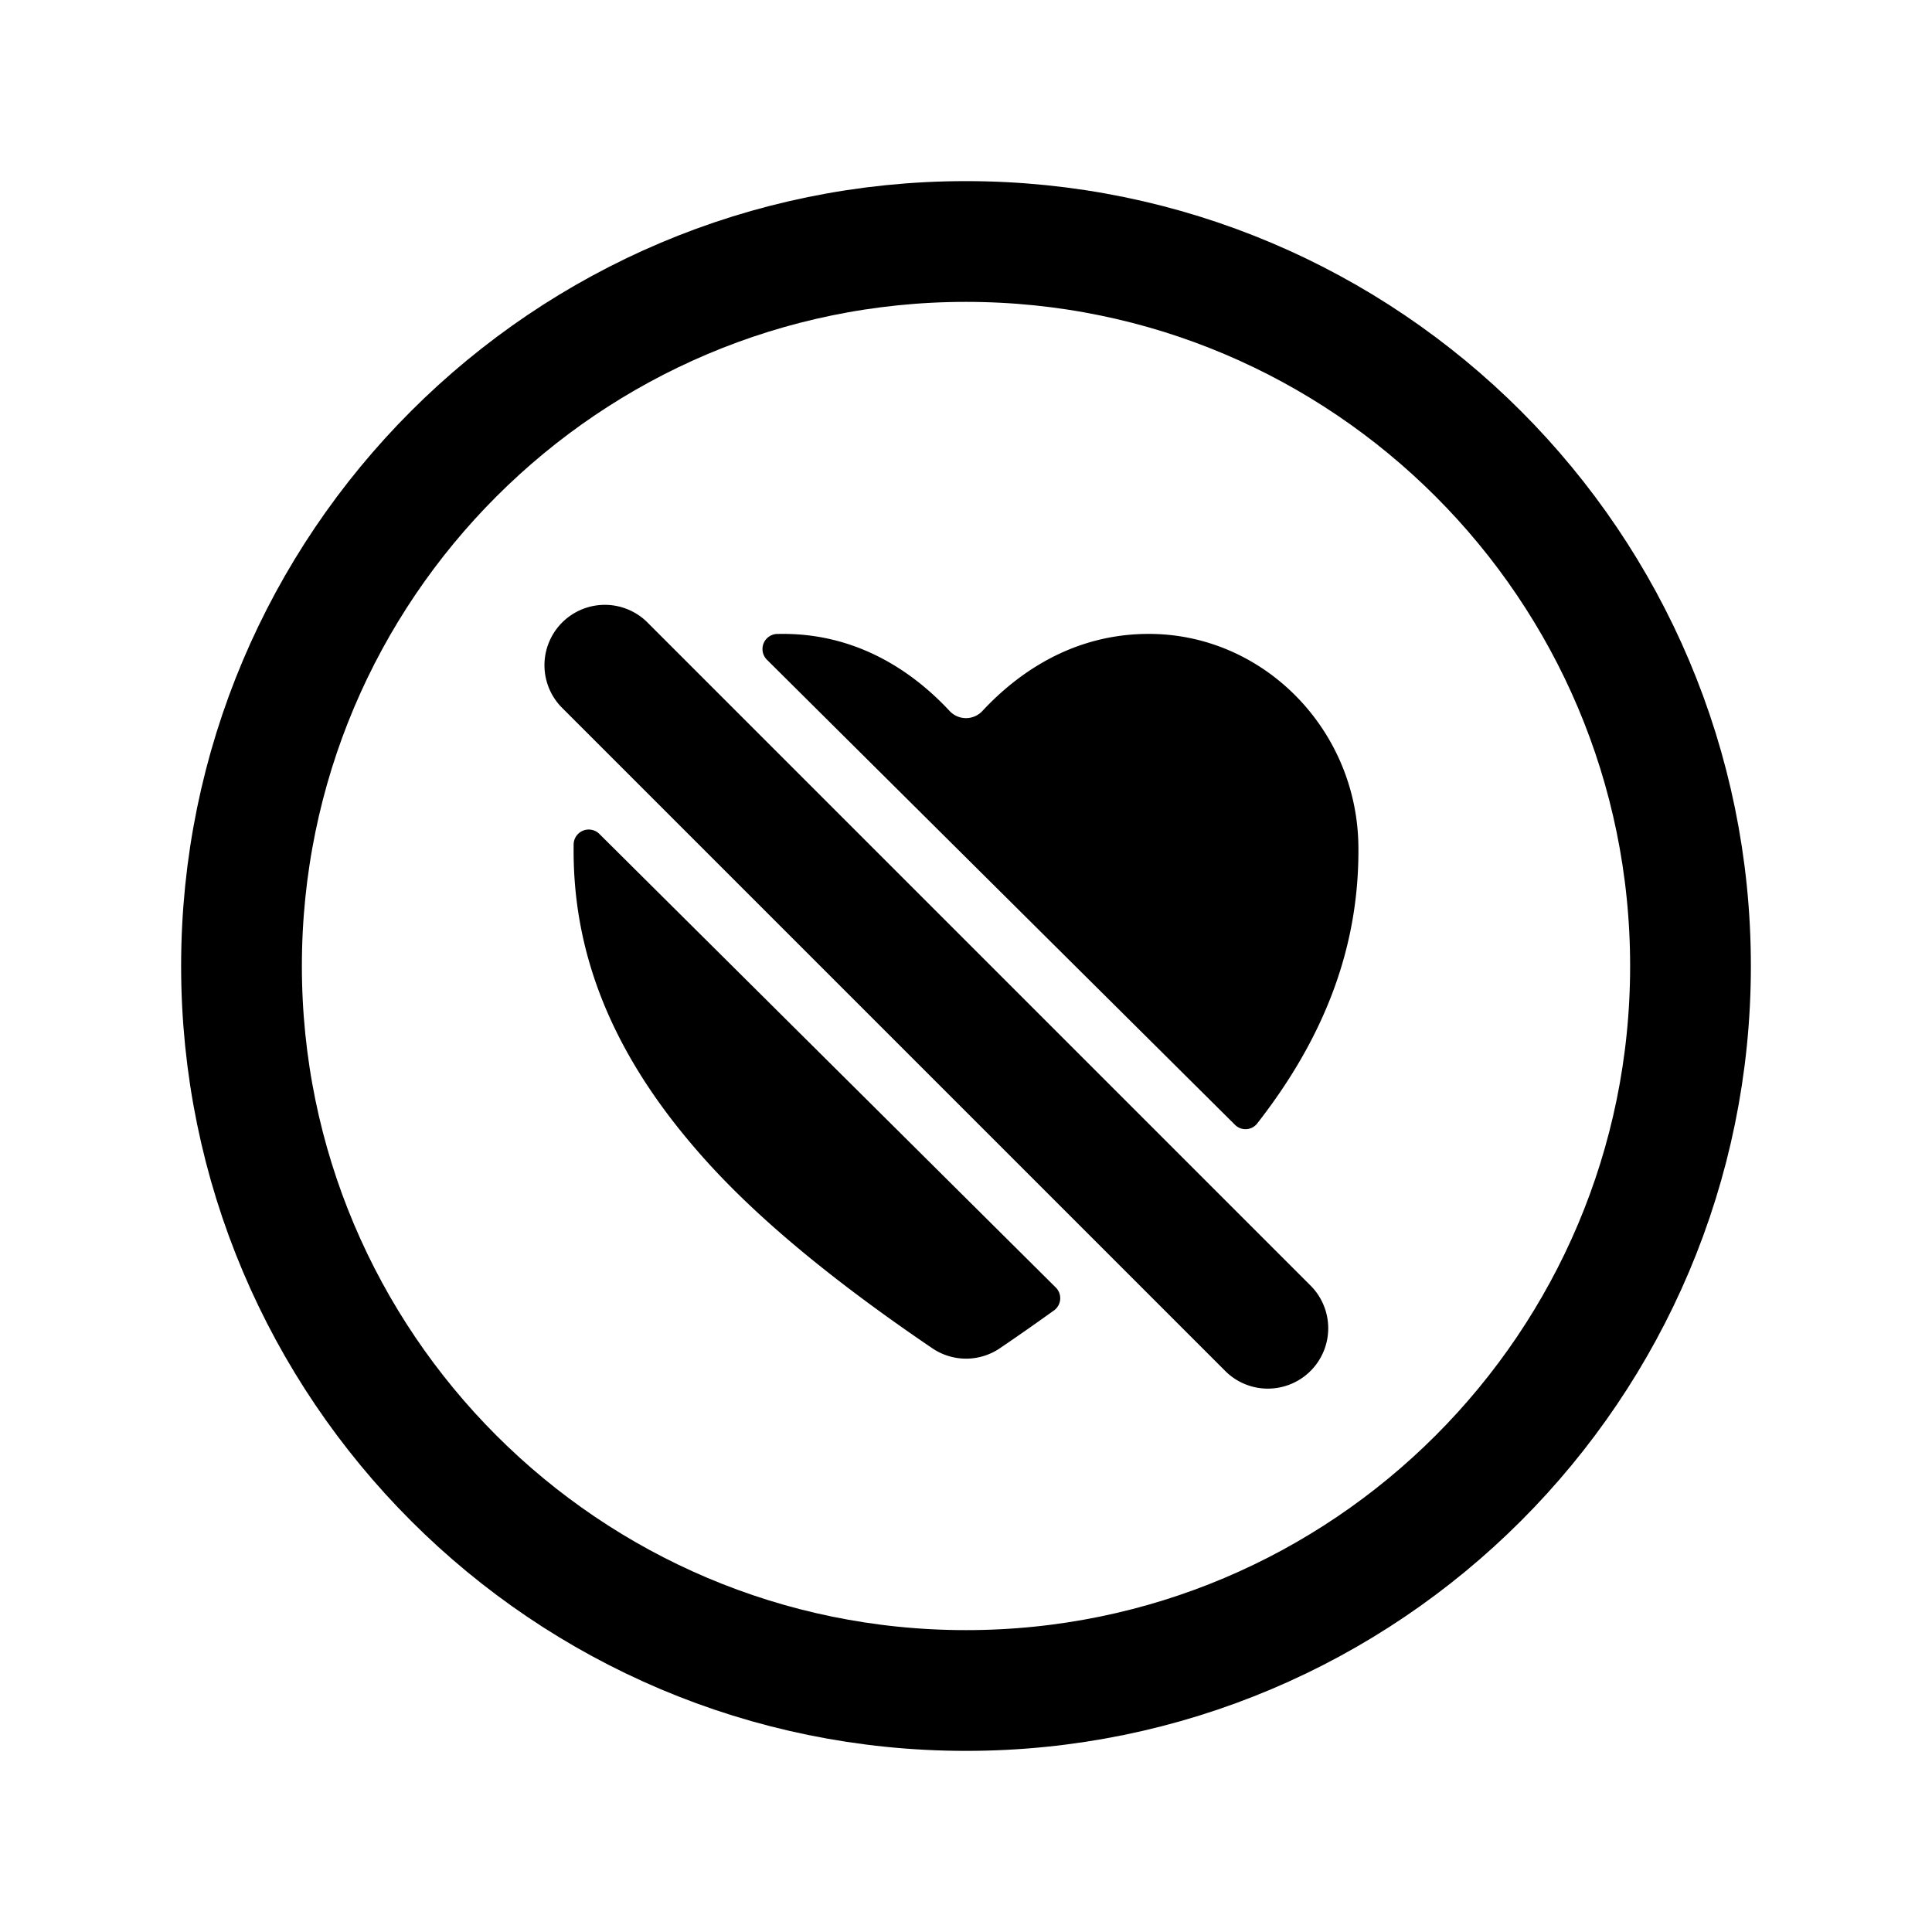
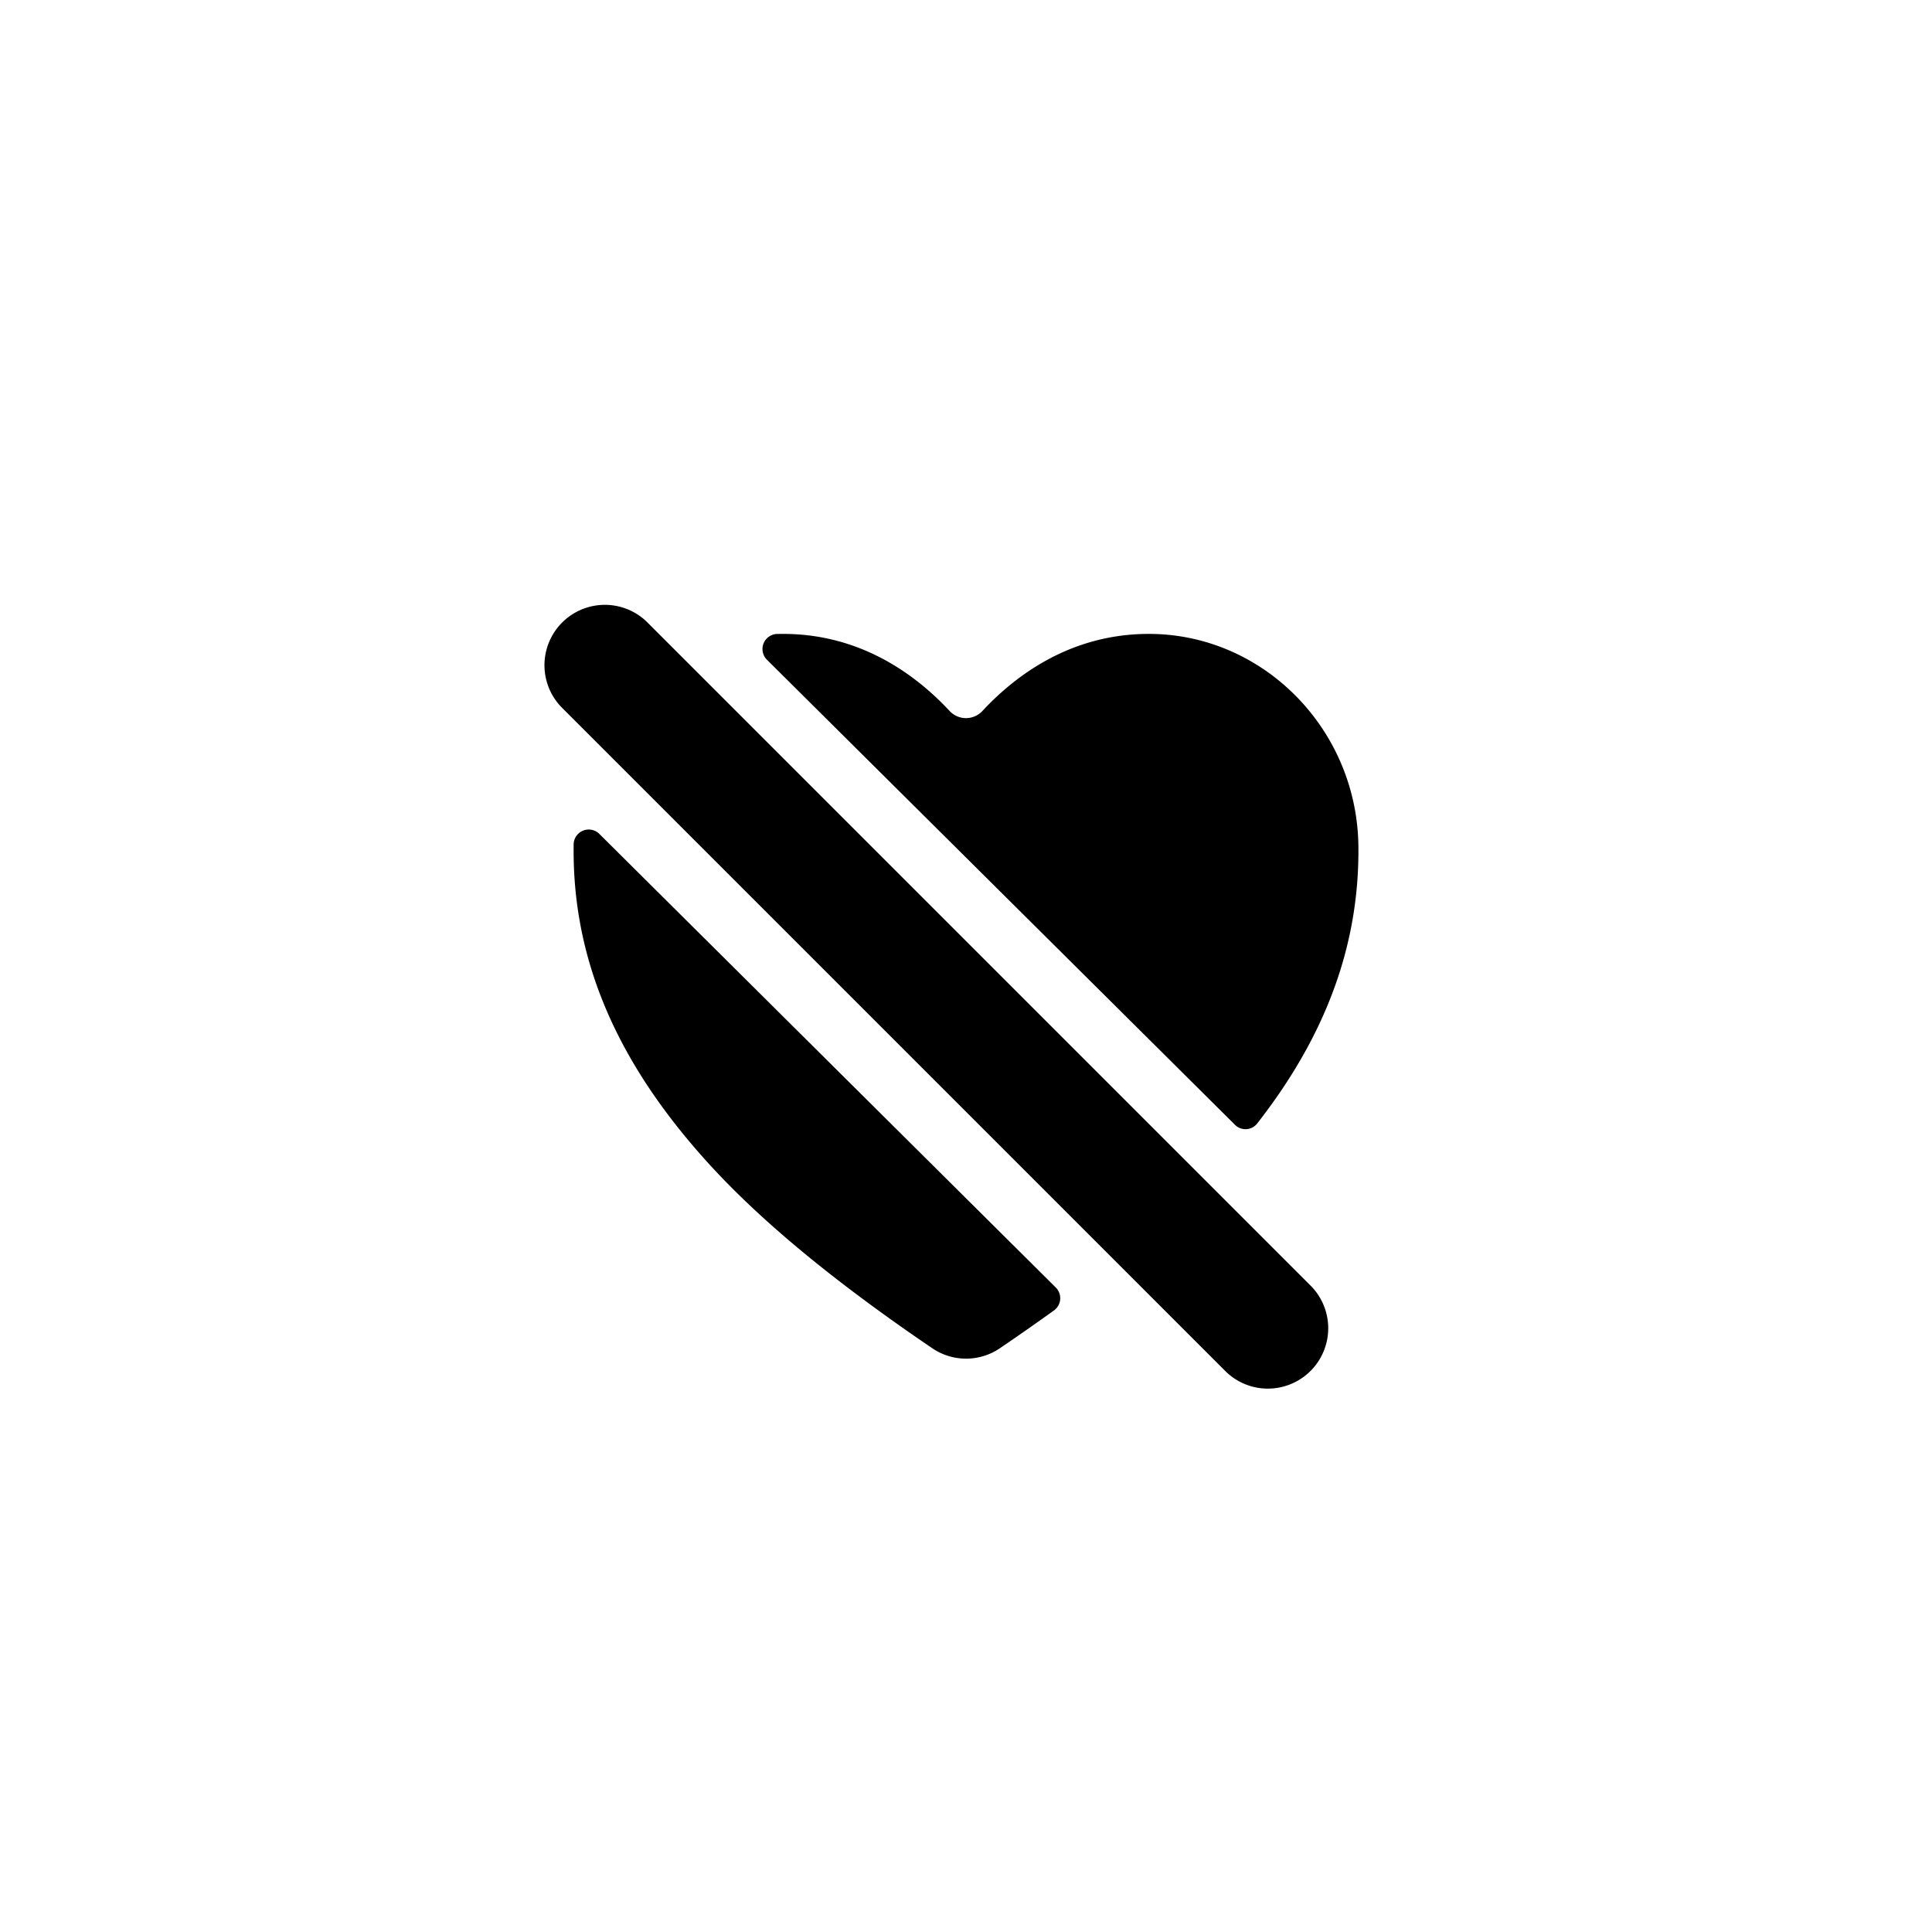
<svg fill="currentColor" viewBox="0 0 512 512">
-   <path fill="none" stroke="currentColor" stroke-miterlimit="10" stroke-width="32" d="M448 256c0-106-86-192-192-192S64 150 64 256s86 192 192 192 192-86 192-192z" />
  <path d="M333.2 297.69c18.28-23.39 27.06-47.43 26.79-73.37-.31-31.06-25.22-56.33-55.53-56.33-20.4 0-35 10.64-44.11 20.42a5.93 5.93 0 0 1-8.7 0c-9.11-9.78-23.71-20.42-44.11-20.42L206 168a4 4 0 0 0-2.75 6.84l124 123.21a3.92 3.92 0 0 0 5.95-.36zM158.84 221a4 4 0 0 0-6.82 2.72v.64c-.28 27.1 9.31 52.13 29.3 76.5 9.38 11.44 26.4 29.73 65.7 56.41a15.93 15.93 0 0 0 18 0c5.15-3.49 9.9-6.84 14.31-10a4 4 0 0 0 .46-6.07zM336 368a15.92 15.92 0 0 1-11.31-4.69l-176-176a16 16 0 0 1 22.62-22.62l176 176A16 16 0 0 1 336 368z" />
</svg>